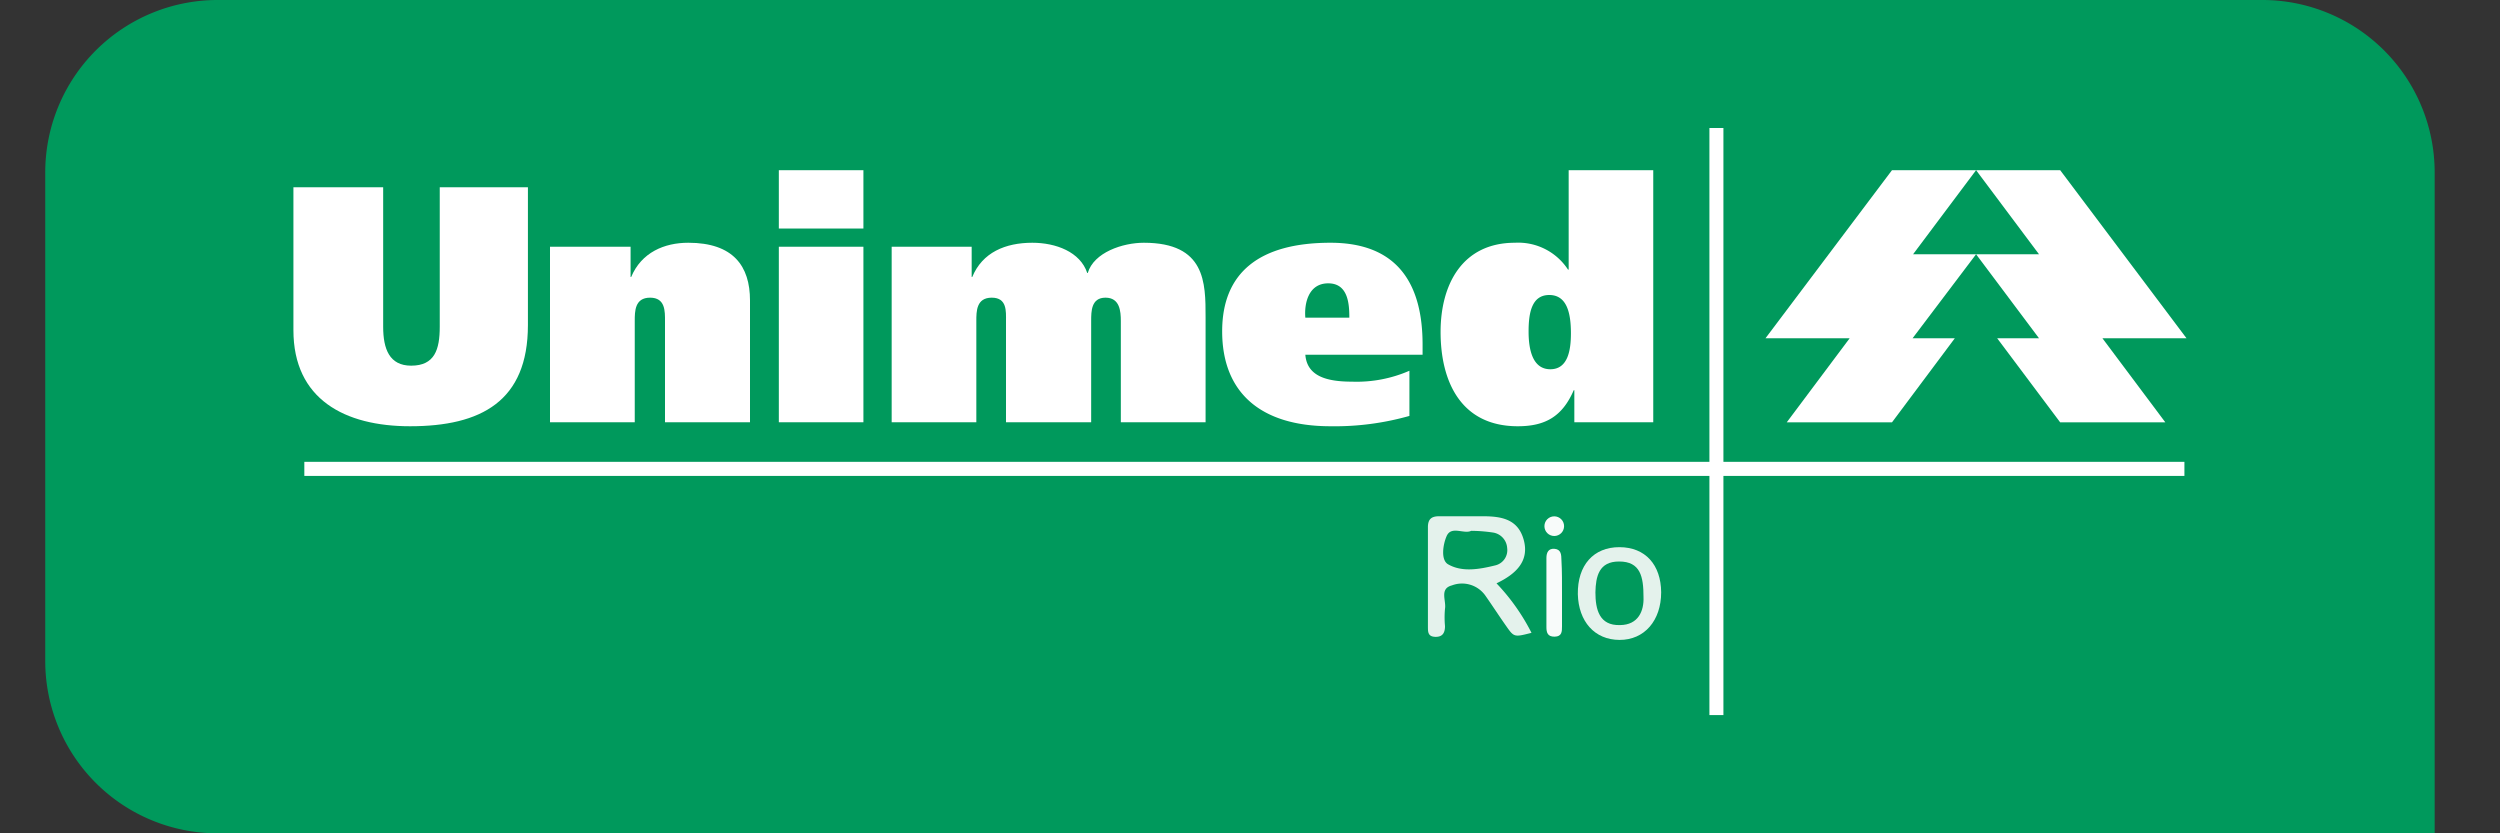
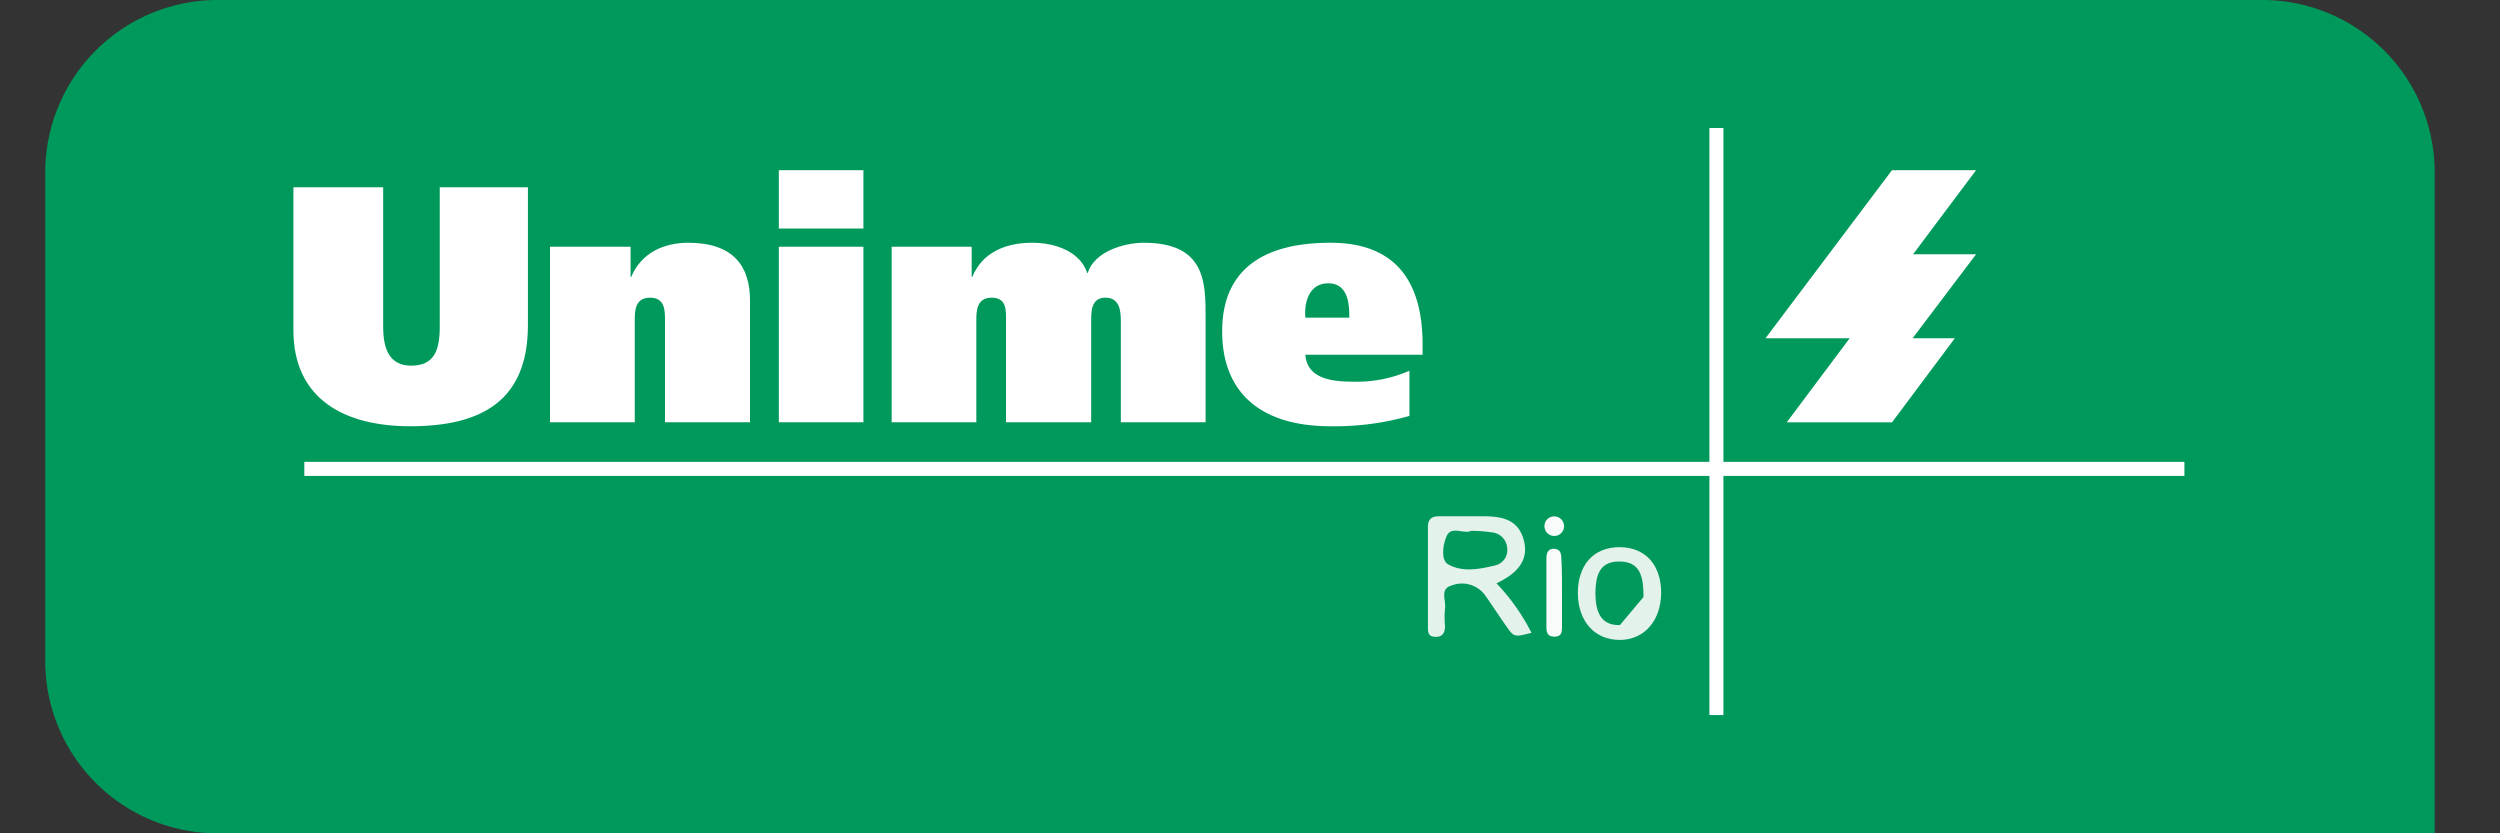
<svg xmlns="http://www.w3.org/2000/svg" id="Camada_1" data-name="Camada 1" viewBox="0 0 300 100">
  <rect x="0" y="0" width="300" height="100" fill="#333333" stroke="none" />
  <defs>
    <style>.cls-1{fill:#00995c;}.cls-2{fill:#fff;fill-rule:evenodd;}.cls-3{fill:#e4f2ec;}.cls-4{fill:#f8fbfa;}</style>
  </defs>
  <path class="cls-1" d="M26.08,100A20.68,20.68,0,0,1,5.43,79.34V20.67A20.69,20.69,0,0,1,26.08,0H271.49a20.69,20.69,0,0,1,20.67,20.67V100Z" />
-   <polygon class="cls-2" points="237.13 20.42 247.22 20.42 262.38 40.59 252.29 40.59 259.84 50.68 247.22 50.68 239.66 40.59 244.68 40.59 237.13 30.51 244.68 30.51 237.13 20.42 237.13 20.42" />
  <polygon class="cls-2" points="237.13 20.42 227.04 20.42 211.86 40.59 221.96 40.59 214.41 50.68 227.04 50.68 234.58 40.59 229.51 40.59 237.13 30.51 229.57 30.51 237.13 20.42 237.13 20.42" />
  <path class="cls-2" d="M46,22.47H35.21V39.62c0,8.3,6.17,11.53,14,11.53,8.51,0,14.14-3,14.14-12.14V22.47H52.77V39.21c0,2.74-.61,4.67-3.43,4.67-2.61,0-3.36-2-3.36-4.67V22.47Z" />
  <path class="cls-2" d="M66,50.67H76.17V38.52c0-1.16,0-2.8,1.84-2.8s1.79,1.64,1.79,2.8V50.67H90V36.05c0-4.11-2-6.92-7.41-6.92-2.87,0-5.62,1.16-6.85,4.11h-.07V29.61H66V50.67Z" />
  <path class="cls-2" d="M93.46,50.67h10.15V29.61H93.46V50.67Zm10.15-30.25H93.46v7h10.15v-7Z" />
  <path class="cls-2" d="M107,50.67h10.16V38.52c0-1.16,0-2.8,1.85-2.8s1.71,1.64,1.71,2.8V50.67h10.22V38.52c0-1.16,0-2.8,1.72-2.8s1.84,1.64,1.84,2.8V50.67h10.17V38.05c0-4.12,0-8.92-7.41-8.92-2.54,0-6,1.16-6.73,3.63h-.06c-.84-2.54-3.78-3.63-6.59-3.63-3.23,0-6,1.16-7.21,4.11h-.07V29.61H107V50.67Z" />
  <path class="cls-2" d="M156.64,38.12c-.14-1.65.34-4.12,2.75-4.12s2.53,2.53,2.53,4.12Zm14.07,4.45V41.34c0-7.14-2.89-12.21-11.05-12.21-8.51,0-13,3.56-13,10.63,0,7.27,4.52,11.39,13,11.39a32.8,32.8,0,0,0,9.47-1.24V44.49a15.84,15.84,0,0,1-6.87,1.31c-3,0-5.41-.62-5.62-3.23Z" />
-   <path class="cls-2" d="M198.39,50.67V20.42H188.24V32.35h-.08a7.13,7.13,0,0,0-6.37-3.22c-6.31,0-8.92,5-8.92,10.7,0,6,2.47,11.32,9.26,11.32,3.29,0,5.35-1.16,6.72-4.33h.07v3.85ZM188.51,40c0,2-.35,4.31-2.47,4.31s-2.61-2.33-2.61-4.52.35-4.39,2.48-4.39,2.6,2.19,2.6,4.6Z" />
  <polygon class="cls-2" points="206.81 85.81 206.81 15.36 205.13 15.36 205.13 85.81 206.81 85.81 206.81 85.81 206.81 85.81" />
  <polygon class="cls-2" points="36.52 57.11 262.13 57.11 262.13 55.42 36.52 55.42 36.52 57.11 36.52 57.11 36.52 57.11" />
  <path class="cls-3" d="M179.58,70a24.93,24.93,0,0,1,4.2,5.94c-2.08.53-2.09.54-3.05-.83-.85-1.21-1.66-2.46-2.51-3.67a3.43,3.43,0,0,0-4-1.19c-1.51.4-.65,1.83-.82,2.8a11.11,11.11,0,0,0,0,2.08c0,.81-.29,1.33-1.2,1.29s-.84-.69-.85-1.27c0-4,0-7.93,0-11.89,0-1.07.53-1.33,1.47-1.31q2.53,0,5.07,0c2.22,0,4.25.3,4.95,2.81S182,68.85,179.58,70Zm-3-6.32c-.86.49-2.44-.67-3,.69-.43,1-.7,2.82.18,3.34,1.72,1,3.84.59,5.74.12a1.88,1.88,0,0,0,1.36-2.07,2,2,0,0,0-1.67-1.85A18.28,18.28,0,0,0,176.56,63.7Z" />
-   <path class="cls-3" d="M199.34,71.07c0,3.39-2,5.73-5,5.72s-4.92-2.23-5-5.49c-.05-3.48,1.89-5.65,5-5.64S199.31,67.78,199.34,71.07Zm-2.12.57c0-2.43-.36-4.27-2.94-4.26-2.41,0-2.79,1.79-2.83,3.7,0,2.07.47,4,2.94,3.93C196.62,75,197.29,73.28,197.22,71.64Z" />
+   <path class="cls-3" d="M199.34,71.07c0,3.39-2,5.73-5,5.72s-4.92-2.23-5-5.49c-.05-3.48,1.89-5.65,5-5.64S199.31,67.78,199.34,71.07Zm-2.12.57c0-2.43-.36-4.27-2.94-4.26-2.41,0-2.79,1.79-2.83,3.7,0,2.07.47,4,2.94,3.93Z" />
  <path class="cls-4" d="M187.44,71.31c0,1.29,0,2.57,0,3.86,0,.59,0,1.21-.87,1.23s-1-.51-1-1.15q0-4.16,0-8.29c0-.64.23-1.18,1-1.1s.79.73.8,1.31C187.45,68.55,187.44,69.93,187.44,71.31Z" />
  <circle class="cls-4" cx="186.51" cy="63.14" r="1.18" />
</svg>